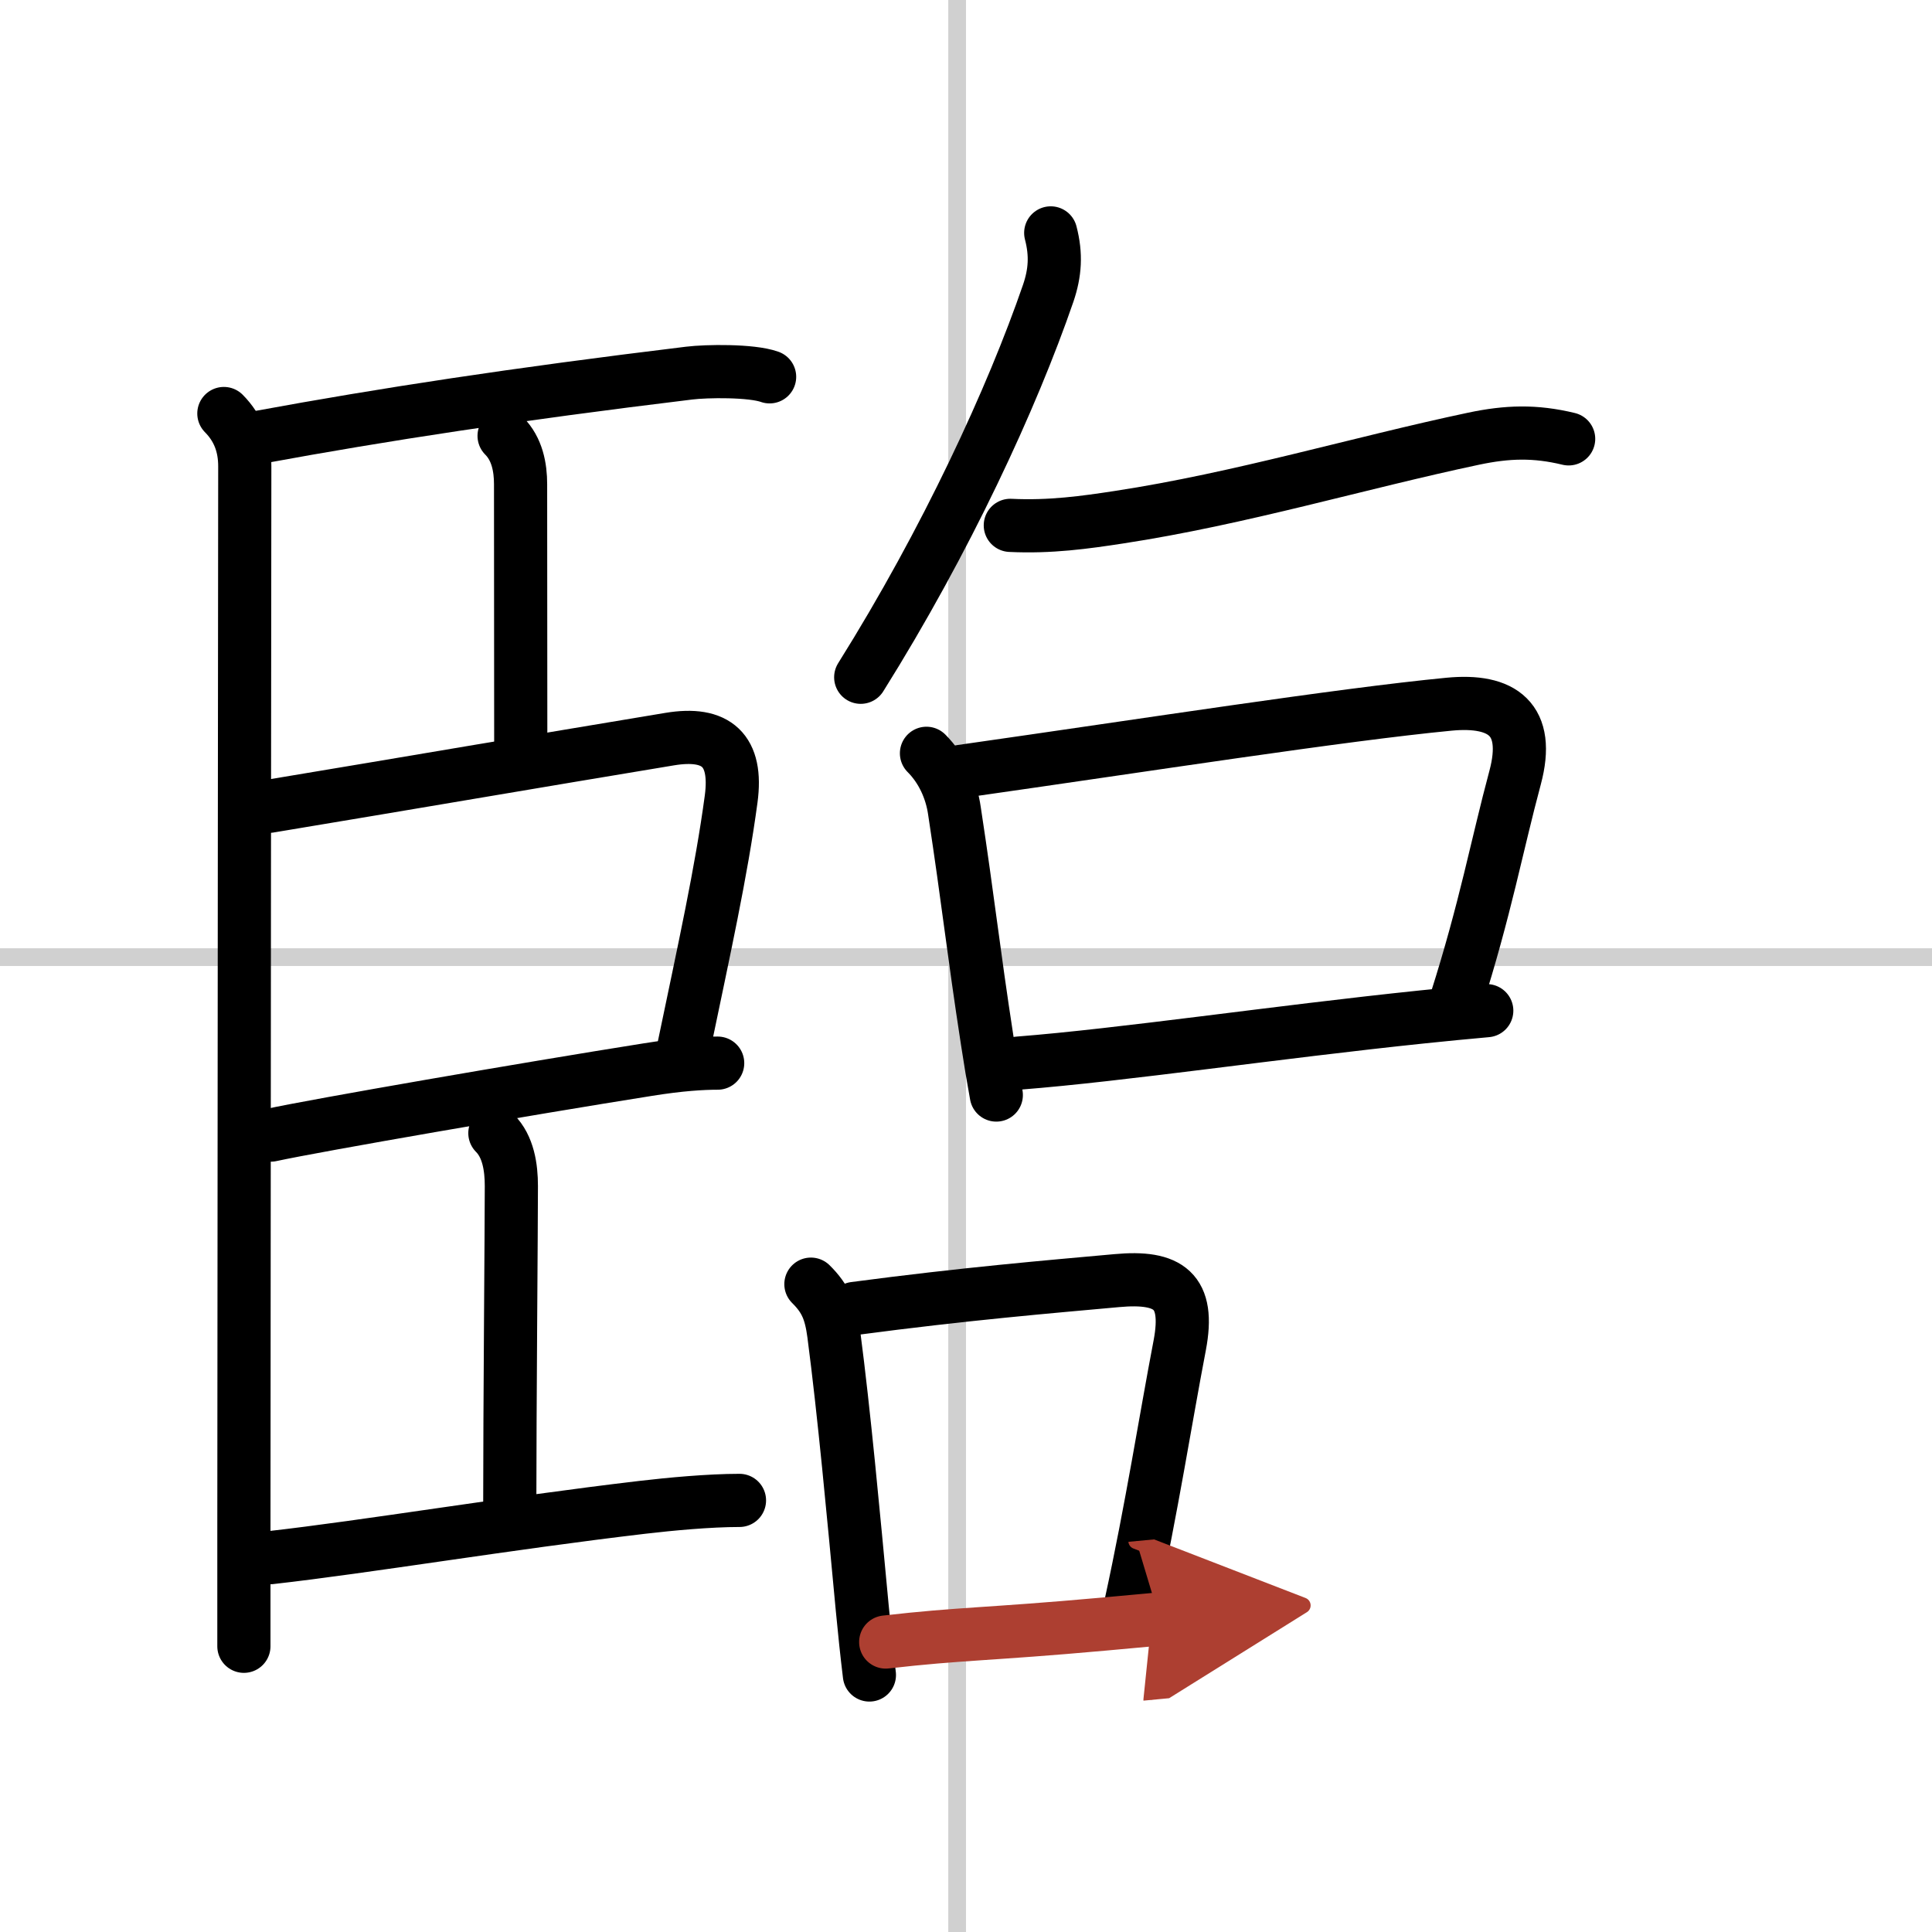
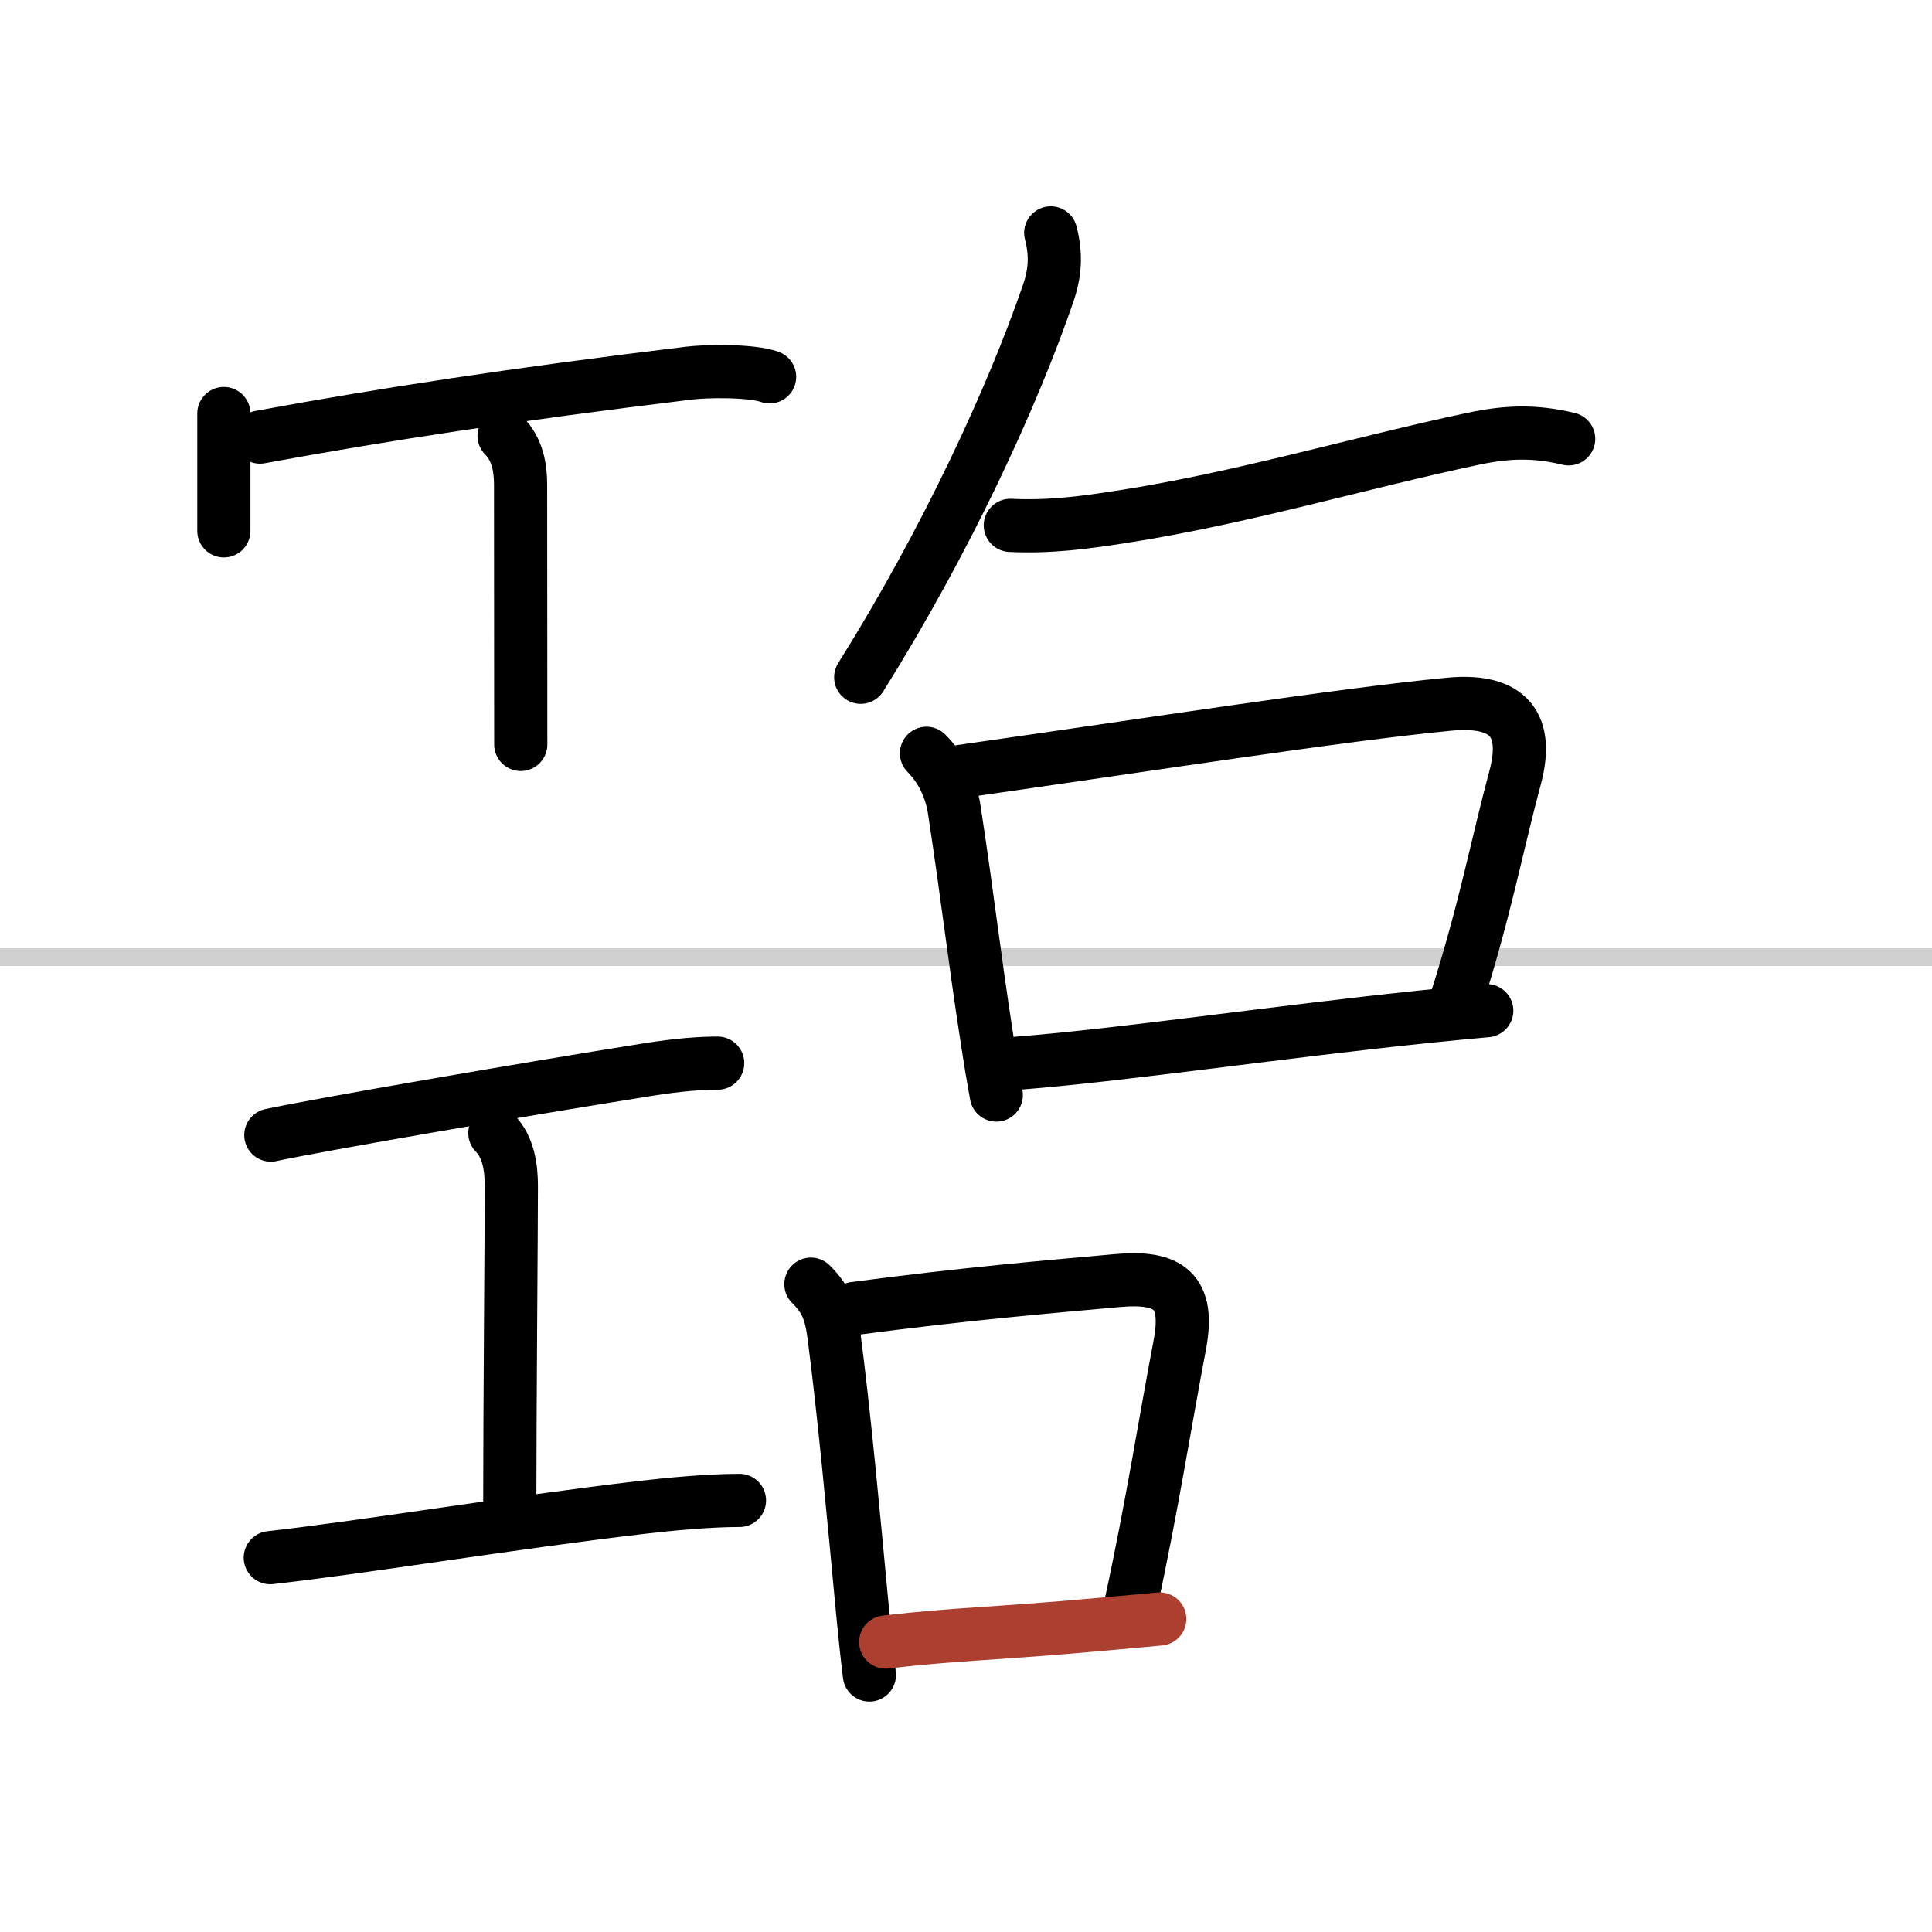
<svg xmlns="http://www.w3.org/2000/svg" width="400" height="400" viewBox="0 0 109 109">
  <defs>
    <marker id="a" markerWidth="4" orient="auto" refX="1" refY="5" viewBox="0 0 10 10">
-       <polyline points="0 0 10 5 0 10 1 5" fill="#ad3f31" stroke="#ad3f31" />
-     </marker>
+       </marker>
  </defs>
  <g fill="none" stroke="#000" stroke-linecap="round" stroke-linejoin="round" stroke-width="3">
    <rect width="100%" height="100%" fill="#fff" stroke="#fff" />
-     <line x1="54" x2="54" y2="109" stroke="#d0d0d0" stroke-width="1" />
    <line x2="109" y1="54" y2="54" stroke="#d0d0d0" stroke-width="1" />
-     <path d="m12.63 23.33c0.83 0.84 1.18 1.83 1.18 2.98 0 0.61-0.04 39.05-0.05 59.95v6.62" />
+     <path d="m12.63 23.33v6.62" />
    <path d="m14.67 24.66c6.96-1.28 14.33-2.41 24.21-3.61 0.97-0.12 3.51-0.16 4.54 0.21" />
    <path d="m28.44 24.59c0.74 0.74 0.93 1.78 0.93 2.73 0 0.85 0.01 9.38 0.01 14.68" />
-     <path d="m15.18 45.49c7.89-1.31 14.93-2.52 22.6-3.79 2.64-0.44 3.84 0.62 3.47 3.38-0.56 4.15-1.51 8.42-2.69 14.09" />
    <path d="m15.28 64.04c2.64-0.57 14.43-2.61 21.24-3.69 1.86-0.3 3.11-0.37 3.97-0.37" />
    <path d="m27.92 63.93c0.76 0.76 0.93 1.94 0.93 2.98 0 2.34-0.09 12.59-0.09 18.09" />
    <path d="m15.25 87.88c5.5-0.62 13.34-1.94 21-2.84 1.54-0.18 3.75-0.39 5.47-0.39" />
    <path d="m59.28 13.14c0.32 1.23 0.25 2.25-0.14 3.4-2.03 5.9-5.75 13.96-10.58 21.67" />
    <path d="m57 29.64c2.25 0.11 4.24-0.17 6.13-0.46 6.87-1.05 13.49-3.05 20.01-4.43 1.9-0.4 3.46-0.45 5.36 0.01" />
    <path d="m52.27 42.5c0.87 0.87 1.41 2.05 1.58 3.26 0.78 5.11 1.06 7.84 1.85 12.96 0.16 1.05 0.33 2.08 0.51 3.06" />
    <path d="m54.22 43.52c10.6-1.51 21.41-3.2 27.53-3.79 3.02-0.29 4.61 0.85 3.73 4.14-1.02 3.79-1.67 7.39-3.34 12.63" />
    <path d="m57.45 59.98c5.98-0.47 14.45-1.74 22.82-2.61 1.21-0.13 2.42-0.24 3.61-0.35" />
    <path d="m45.75 72.45c0.84 0.83 1.12 1.55 1.29 2.81 0.59 4.51 1.1 10.08 1.61 15.5 0.12 1.26 0.25 2.51 0.4 3.74" />
    <path d="m48.21 73.82c6.27-0.83 10.94-1.22 14.8-1.57 2.94-0.27 4.13 0.57 3.55 3.64-0.8 4.17-1.57 9.15-2.77 14.66" />
    <path d="m49.97 92.64c4.26-0.49 5.74-0.42 12.29-1.01 0.96-0.09 2.01-0.18 3.17-0.29" marker-end="url(#a)" stroke="#ad3f31" />
  </g>
</svg>